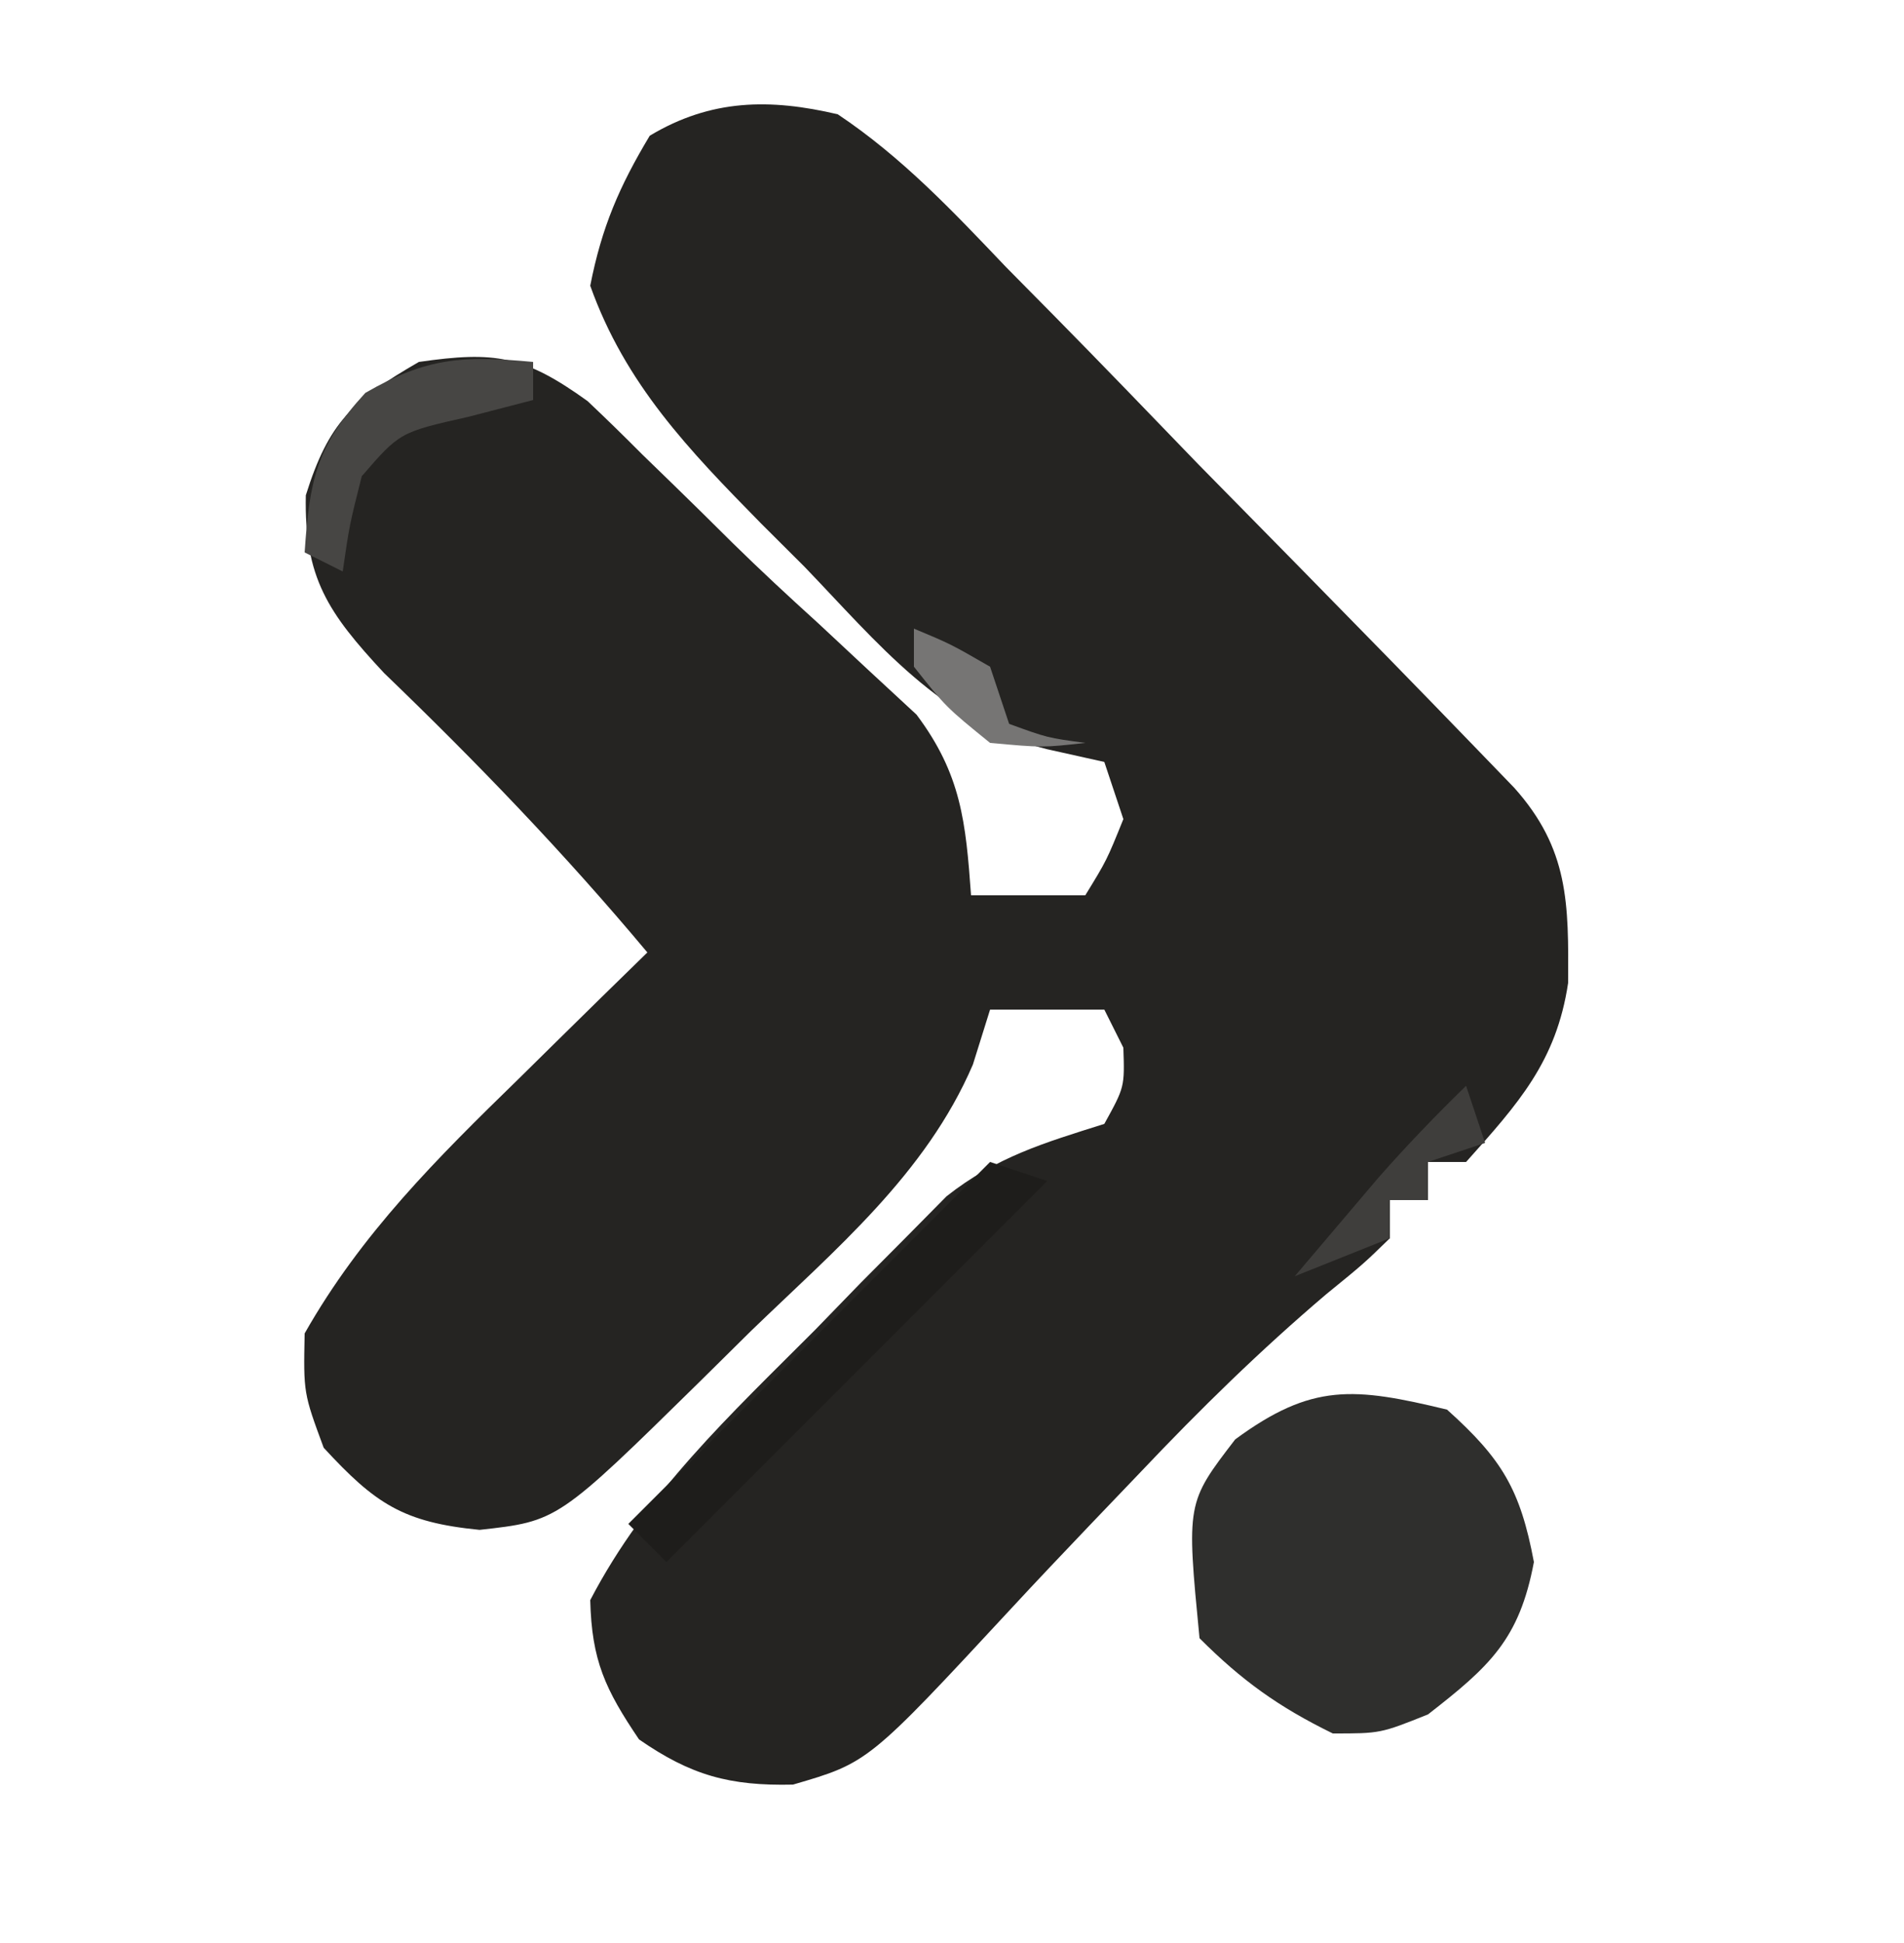
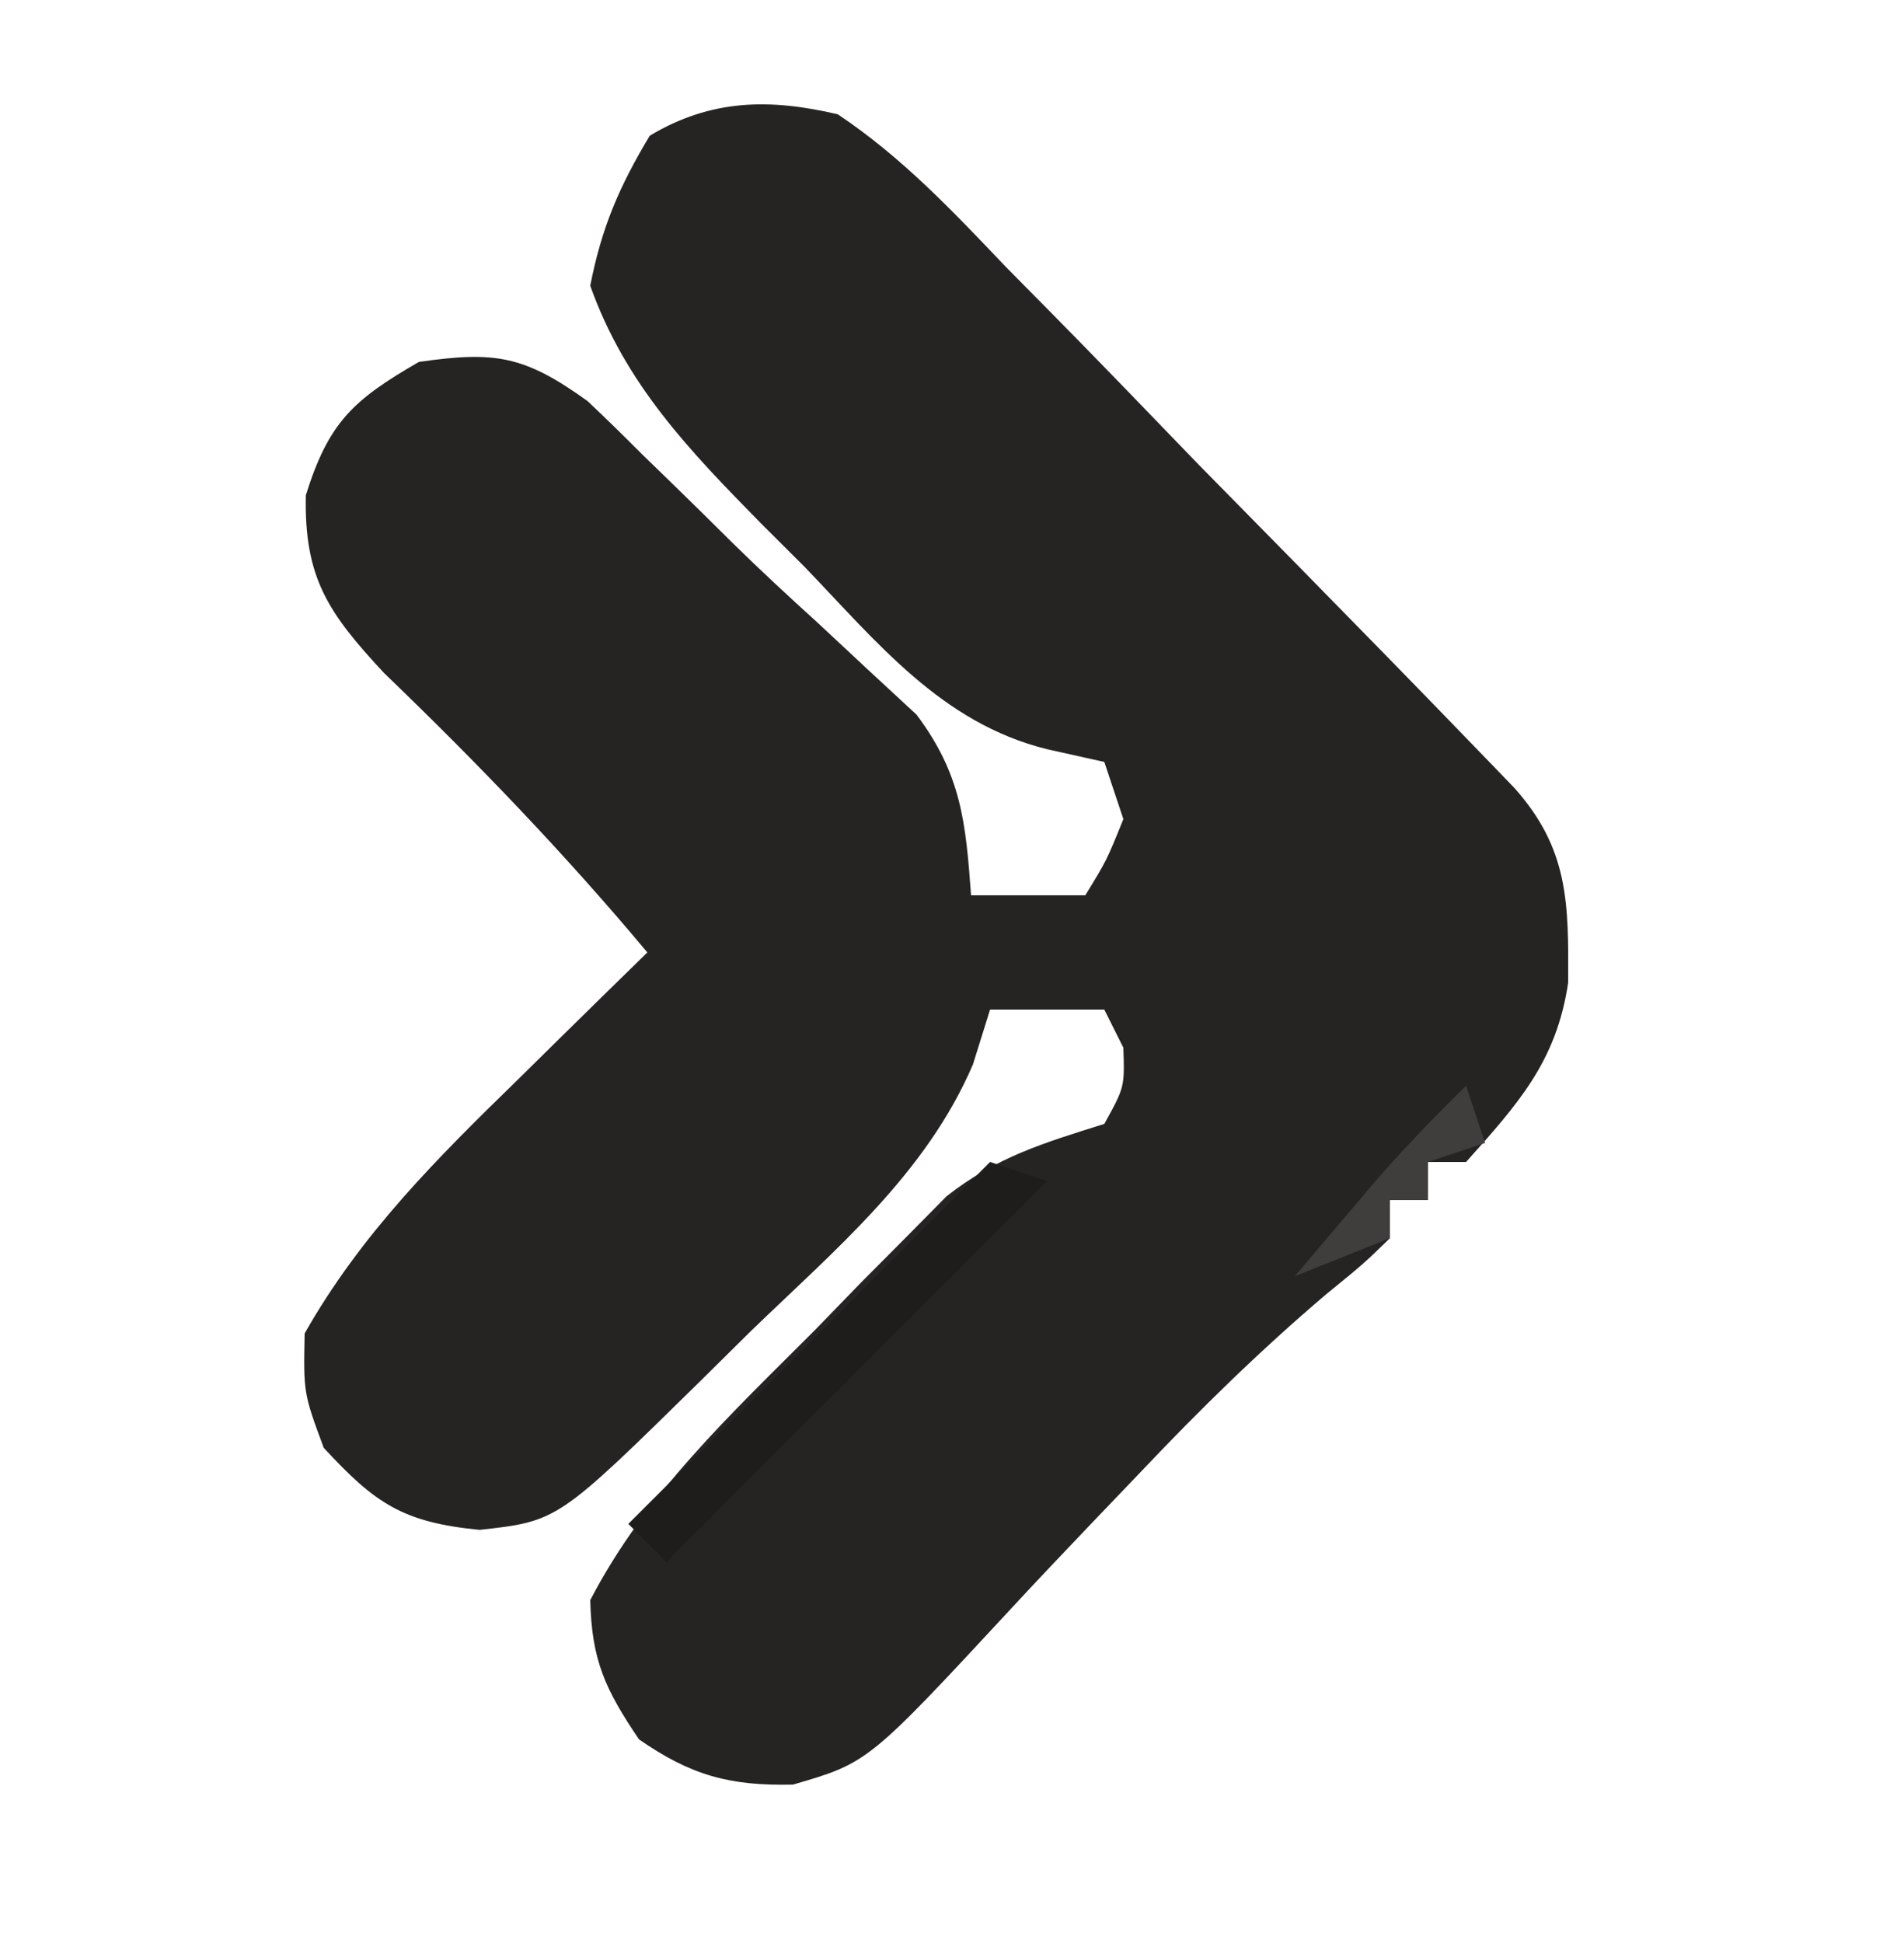
<svg xmlns="http://www.w3.org/2000/svg" version="1.1" width="100" height="102">
  <path d="M0 0 C3.375 2.253 6.05 5.094 8.84 8.023 C9.647 8.84 10.455 9.656 11.287 10.498 C13.857 13.105 16.397 15.74 18.938 18.375 C20.673 20.142 22.411 21.908 24.15 23.672 C27.317 26.897 30.478 30.125 33.617 33.376 C34.248 34.029 34.879 34.682 35.529 35.355 C38.407 38.574 38.386 41.432 38.359 45.602 C37.742 49.724 35.747 51.926 33 55 C32.34 55 31.68 55 31 55 C31 55.66 31 56.32 31 57 C30.34 57 29.68 57 29 57 C29 57.66 29 58.32 29 59 C27.619 60.342 27.619 60.342 25.656 61.941 C22.193 64.881 19.03 67.979 15.906 71.277 C15.021 72.202 14.135 73.127 13.223 74.08 C11.853 75.517 10.484 76.955 9.136 78.412 C1.601 86.534 1.601 86.534 -2.352 87.685 C-5.675 87.761 -7.708 87.202 -10.438 85.312 C-12.211 82.687 -12.923 81.174 -13 78 C-10.059 72.359 -5.639 68.271 -1.188 63.812 C-0.393 62.993 0.402 62.174 1.221 61.33 C2 60.547 2.779 59.764 3.582 58.957 C4.286 58.245 4.989 57.533 5.714 56.8 C8.351 54.724 10.823 54.002 14 53 C15.068 51.066 15.068 51.066 15 49 C14.67 48.34 14.34 47.68 14 47 C12.02 47 10.04 47 8 47 C7.702 47.951 7.404 48.903 7.098 49.883 C4.632 55.632 -0.139 59.599 -4.562 63.875 C-5.438 64.741 -6.314 65.608 -7.217 66.5 C-14.706 73.856 -14.706 73.856 -18.812 74.312 C-22.822 73.919 -24.284 72.948 -27 70 C-28.062 67.125 -28.062 67.125 -28 64 C-25.028 58.76 -21.044 54.805 -16.75 50.625 C-15.775 49.664 -15.775 49.664 -14.781 48.684 C-13.192 47.118 -11.598 45.557 -10 44 C-14.347 38.802 -18.943 34.032 -23.828 29.332 C-26.767 26.176 -28.028 24.336 -27.938 20 C-26.739 16.166 -25.458 14.998 -22 13 C-17.995 12.422 -16.466 12.665 -13.141 15.055 C-12.162 15.979 -11.199 16.92 -10.25 17.875 C-9.738 18.371 -9.227 18.867 -8.7 19.378 C-7.644 20.405 -6.594 21.438 -5.55 22.478 C-4.075 23.926 -2.567 25.323 -1.035 26.711 C-0.137 27.549 0.762 28.387 1.688 29.25 C2.496 29.998 3.304 30.745 4.137 31.516 C6.485 34.647 6.723 37.146 7 41 C8.98 41 10.96 41 13 41 C14.125 39.167 14.125 39.167 15 37 C14.67 36.01 14.34 35.02 14 34 C12.507 33.667 12.507 33.667 10.984 33.328 C5.446 31.953 2.09 27.738 -1.75 23.75 C-2.881 22.623 -2.881 22.623 -4.035 21.473 C-7.809 17.632 -11.158 14.168 -13 9 C-12.397 5.924 -11.476 3.794 -9.875 1.125 C-6.655 -0.807 -3.553 -0.835 0 0 Z " fill="#252422" transform="translate(44,6)" />
-   <path d="M0 0 C2.884 2.588 3.849 4.195 4.562 8 C3.8 12.069 2.232 13.486 -1 16 C-3.5 17 -3.5 17 -6 17 C-8.837 15.614 -10.77 14.23 -13 12 C-13.688 4.894 -13.688 4.894 -11.125 1.562 C-7.095 -1.401 -4.895 -1.182 0 0 Z " fill="#2F2F2D" transform="translate(76,74)" />
  <path d="M0 0 C0.99 0.33 1.98 0.66 3 1 C-3.667 7.667 -10.333 14.333 -17 21 C-17.66 20.34 -18.32 19.68 -19 19 C-12.73 12.73 -6.46 6.46 0 0 Z " fill="#1E1D1B" transform="translate(52,61)" />
-   <path d="M0 0 C0 0.66 0 1.32 0 2 C-1.671 2.433 -1.671 2.433 -3.375 2.875 C-7.003 3.692 -7.003 3.692 -9 6 C-9.648 8.571 -9.648 8.571 -10 11 C-10.66 10.67 -11.32 10.34 -12 10 C-11.743 6.235 -11.407 4.442 -8.812 1.625 C-5.58 -0.242 -3.672 -0.342 0 0 Z " fill="#474644" transform="translate(28,19)" />
  <path d="M0 0 C0.33 0.99 0.66 1.98 1 3 C0.01 3.33 -0.98 3.66 -2 4 C-2 4.66 -2 5.32 -2 6 C-2.66 6 -3.32 6 -4 6 C-4 6.66 -4 7.32 -4 8 C-5.65 8.66 -7.3 9.32 -9 10 C-8.064 8.894 -7.126 7.791 -6.188 6.688 C-5.665 6.073 -5.143 5.458 -4.605 4.824 C-3.128 3.146 -1.6 1.561 0 0 Z " fill="#3F3E3C" transform="translate(77,57)" />
-   <path d="M0 0 C1.938 0.812 1.938 0.812 4 2 C4.33 2.99 4.66 3.98 5 5 C7.015 5.733 7.015 5.733 9 6 C6.75 6.25 6.75 6.25 4 6 C1.688 4.125 1.688 4.125 0 2 C0 1.34 0 0.68 0 0 Z " fill="#767574" transform="translate(48,33)" />
</svg>